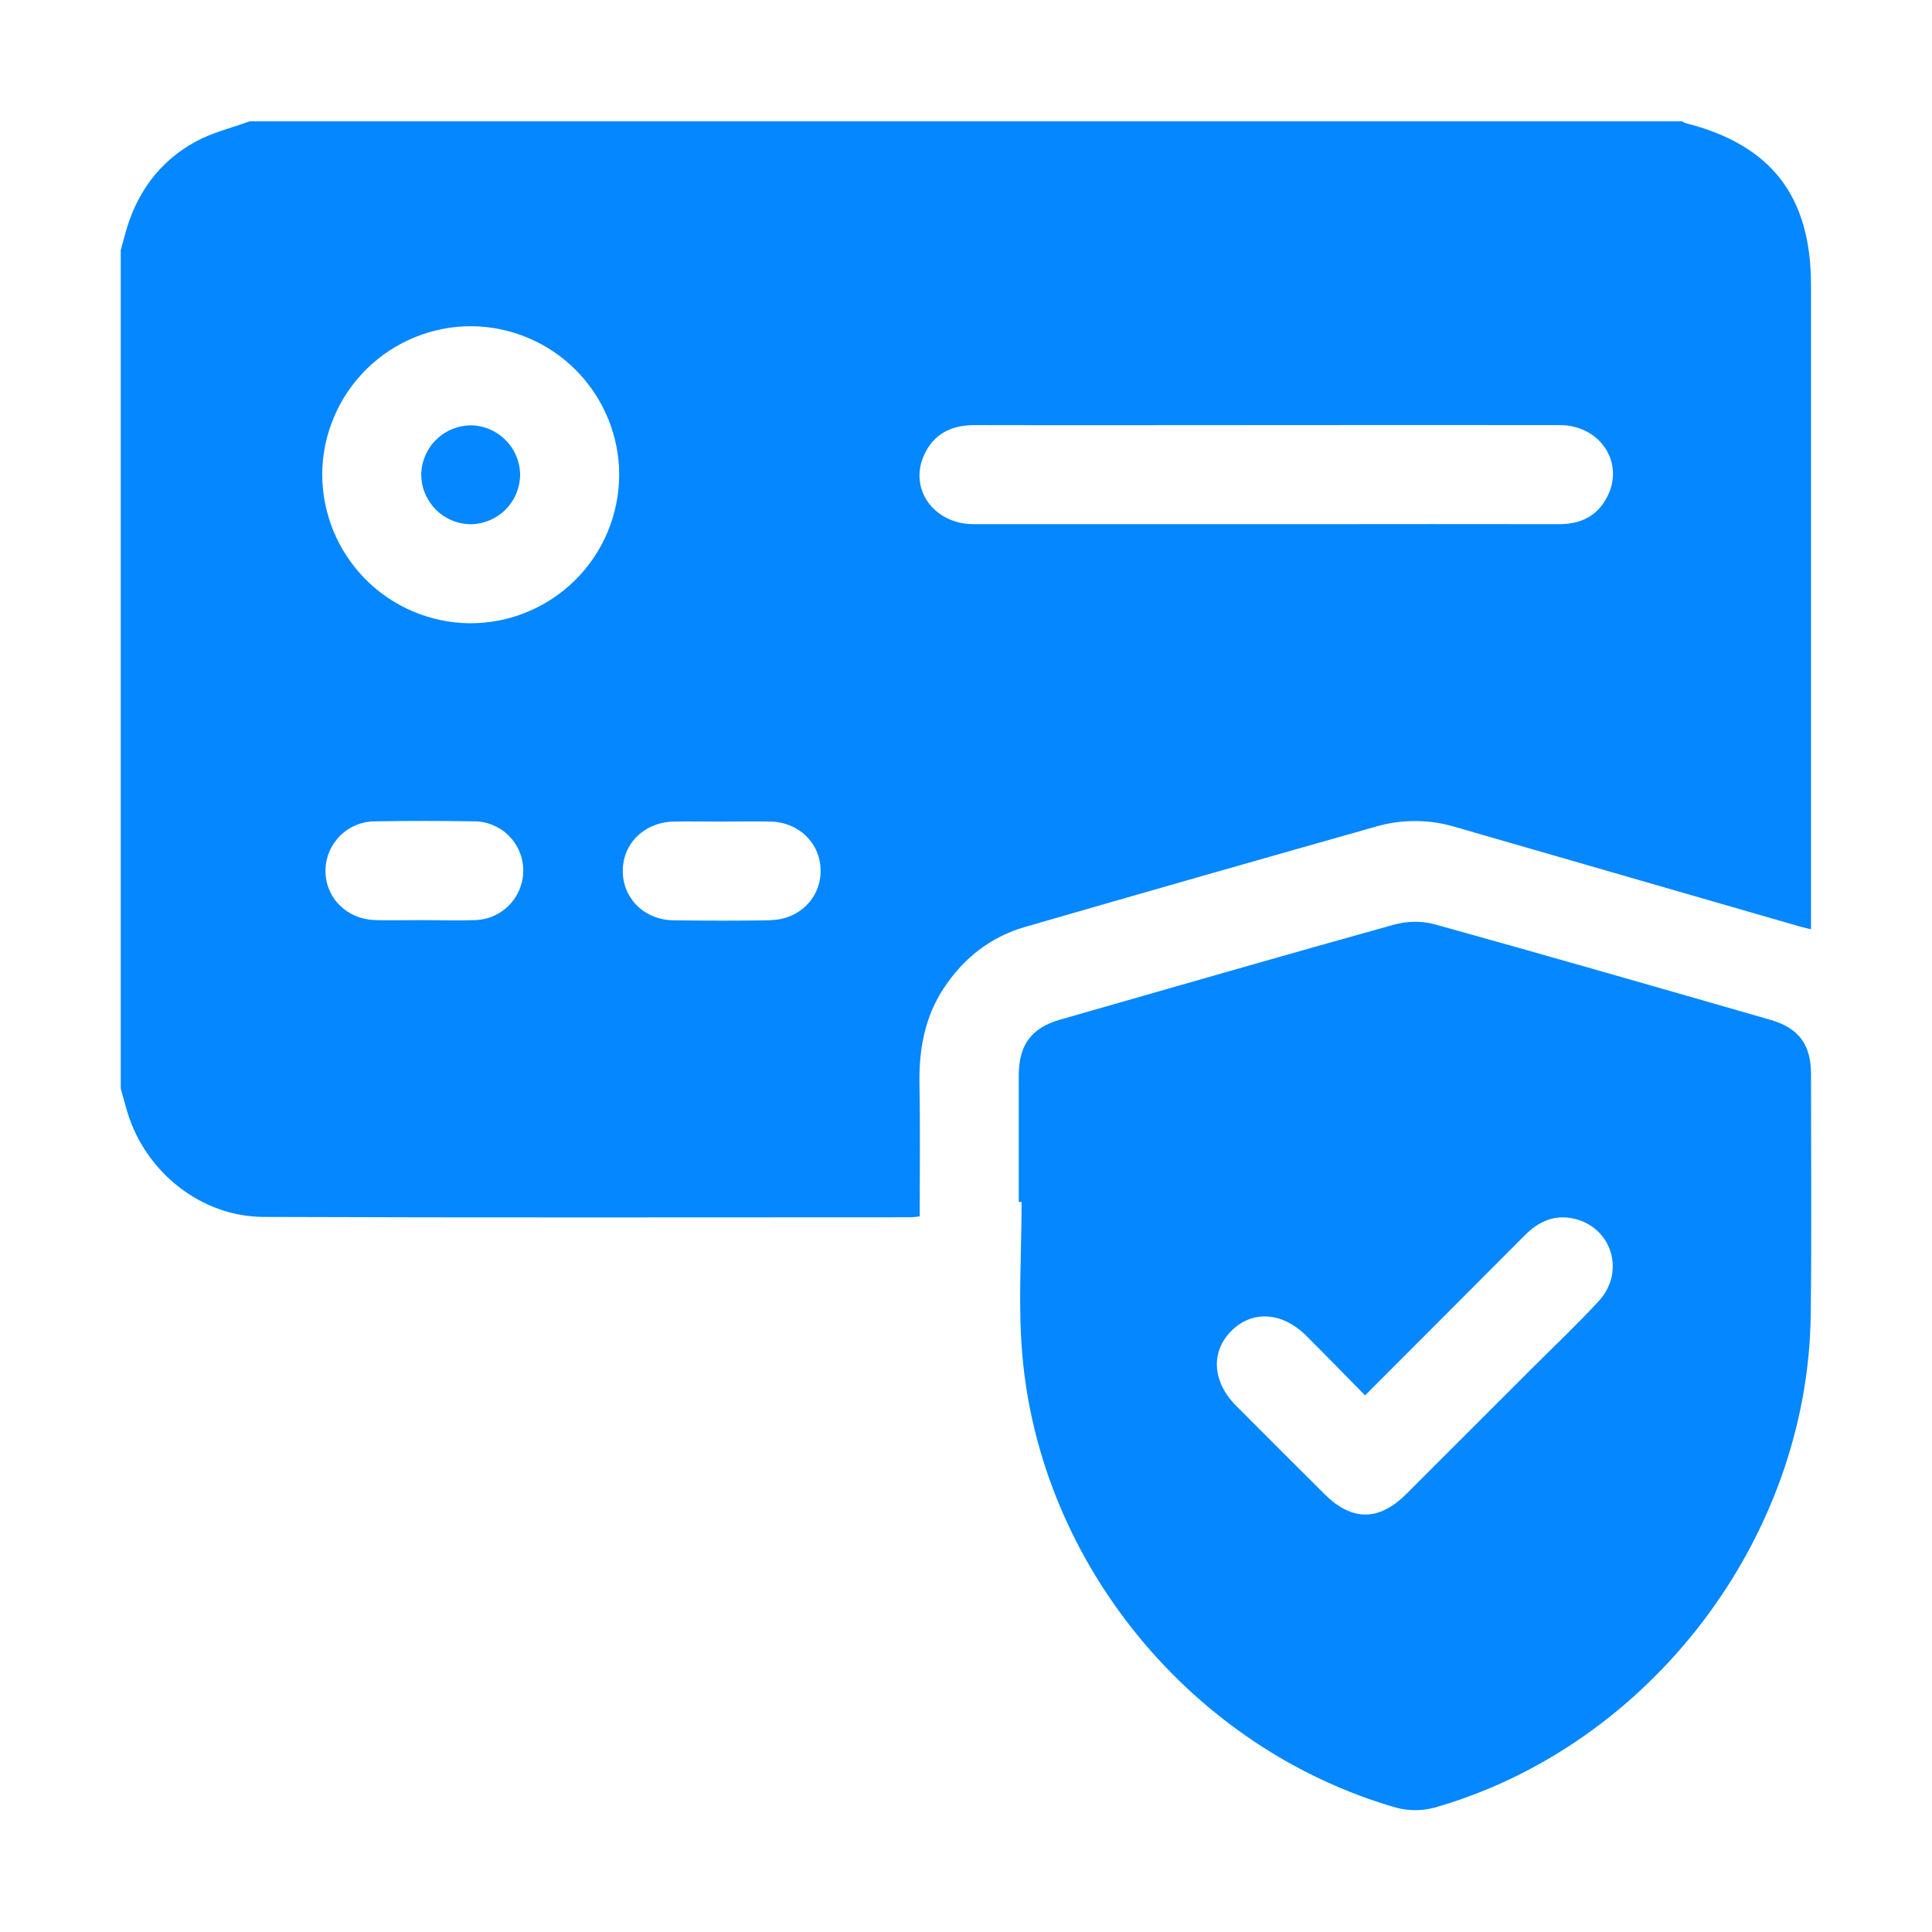
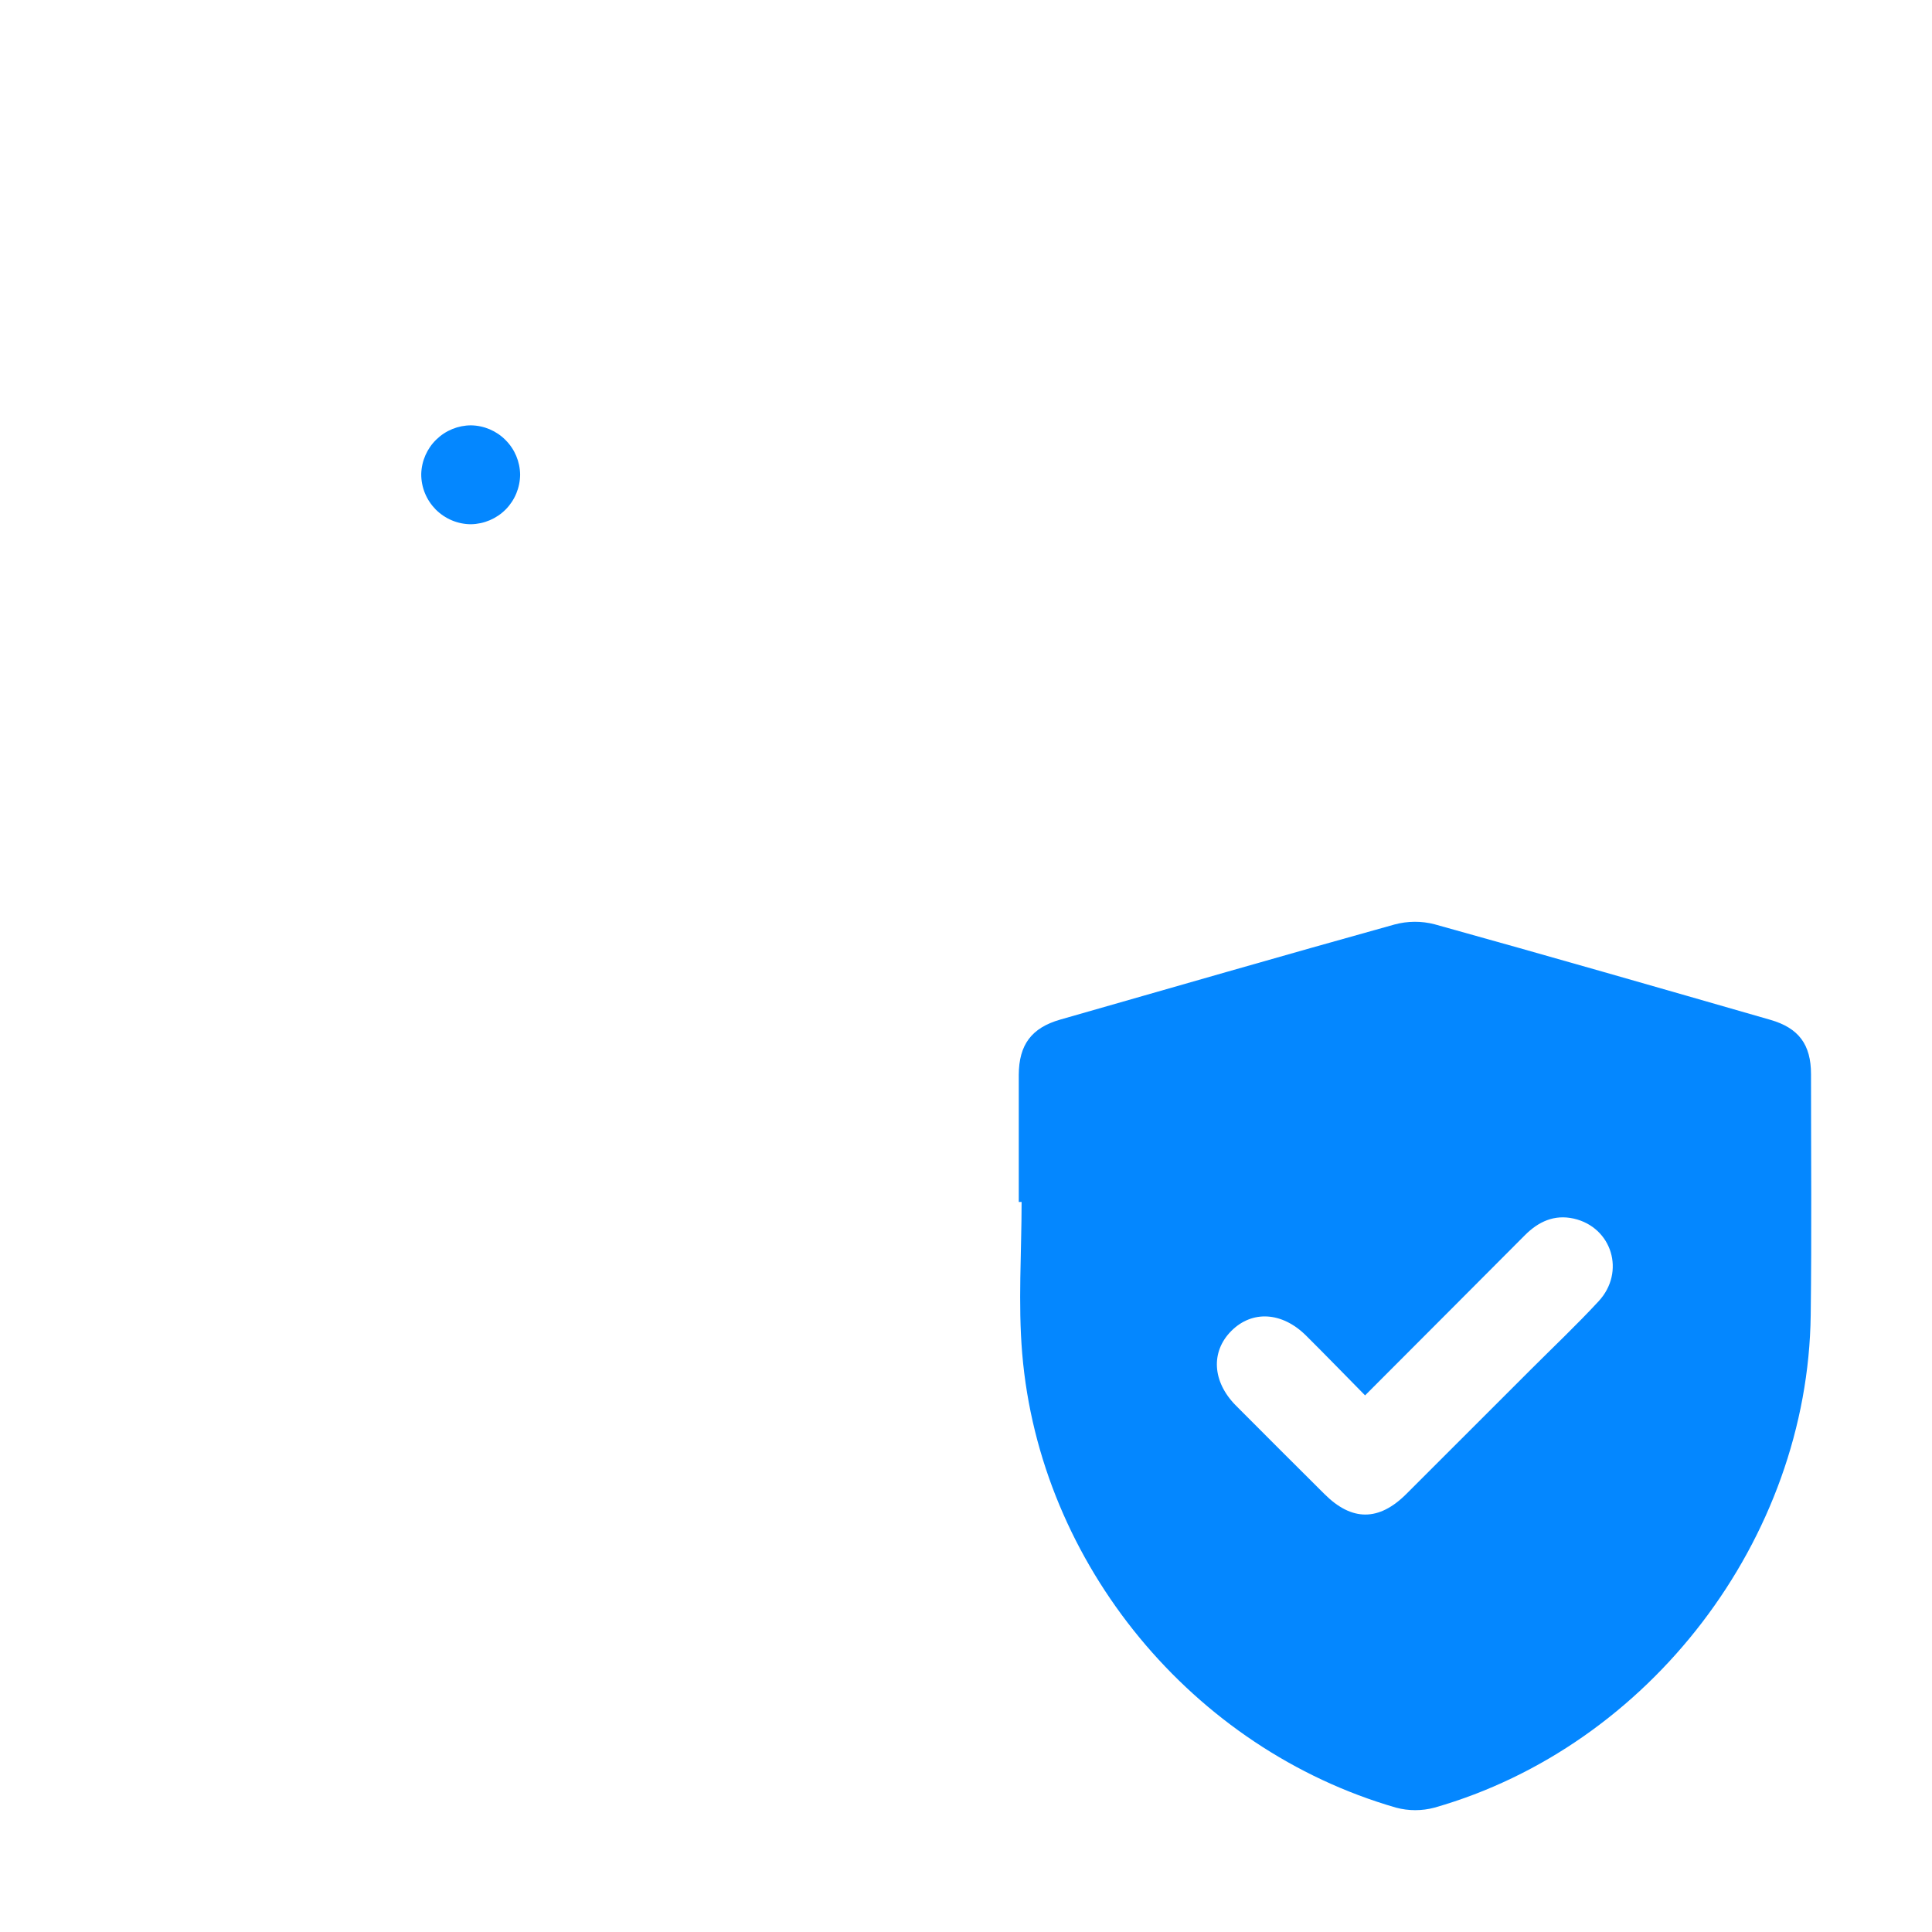
<svg xmlns="http://www.w3.org/2000/svg" width="32" height="32" viewBox="0 0 32 32" fill="none">
-   <path d="M27.911 2.037C27.894 2.03 27.878 2.021 27.864 2.01H4.133C3.836 2.119 3.52 2.193 3.245 2.343C2.623 2.681 2.242 3.223 2.064 3.909C2.044 3.987 2.021 4.064 2 4.142V18.031C2.037 18.162 2.071 18.293 2.11 18.422C2.41 19.413 3.33 20.151 4.361 20.156C7.942 20.17 11.523 20.162 15.104 20.162C15.148 20.159 15.19 20.154 15.233 20.146C15.233 19.411 15.243 18.684 15.229 17.958C15.219 17.388 15.314 16.852 15.63 16.369C15.959 15.872 16.402 15.52 16.975 15.354C18.924 14.79 20.874 14.233 22.826 13.681C23.25 13.565 23.7 13.572 24.12 13.702C26.016 14.25 27.912 14.798 29.808 15.345C29.859 15.36 29.912 15.371 29.996 15.392V4.726C29.996 3.248 29.339 2.399 27.911 2.037ZM7.859 15.24C7.577 15.25 7.295 15.24 7.014 15.24C6.75 15.24 6.487 15.246 6.223 15.24C5.744 15.229 5.385 14.868 5.391 14.412C5.394 14.196 5.483 13.991 5.636 13.84C5.79 13.688 5.997 13.604 6.213 13.604C6.758 13.595 7.303 13.595 7.849 13.604C7.956 13.603 8.062 13.624 8.161 13.665C8.26 13.706 8.35 13.765 8.426 13.841C8.502 13.917 8.563 14.006 8.604 14.105C8.645 14.204 8.667 14.31 8.667 14.417C8.667 14.633 8.583 14.839 8.433 14.993C8.282 15.147 8.077 15.236 7.862 15.24H7.859ZM7.775 10.323C7.125 10.315 6.505 10.052 6.049 9.59C5.593 9.128 5.337 8.504 5.337 7.855C5.338 7.531 5.404 7.211 5.53 6.912C5.655 6.613 5.839 6.343 6.069 6.115C6.3 5.887 6.573 5.707 6.873 5.585C7.173 5.463 7.494 5.401 7.818 5.403C8.467 5.41 9.088 5.674 9.544 6.136C10.001 6.598 10.257 7.222 10.256 7.871C10.254 8.195 10.188 8.516 10.063 8.814C9.937 9.113 9.754 9.384 9.523 9.612C9.293 9.839 9.02 10.019 8.72 10.141C8.42 10.264 8.099 10.325 7.775 10.323ZM12.76 15.243C12.224 15.251 11.688 15.251 11.152 15.243C10.671 15.236 10.312 14.877 10.315 14.421C10.317 13.966 10.678 13.616 11.162 13.608C11.425 13.603 11.688 13.608 11.952 13.608C12.226 13.608 12.5 13.602 12.77 13.608C13.236 13.62 13.589 13.97 13.592 14.417C13.596 14.87 13.239 15.233 12.758 15.24L12.76 15.243ZM26.625 8.22C26.461 8.549 26.181 8.682 25.823 8.682C24.429 8.68 23.036 8.68 21.643 8.682C19.804 8.682 17.965 8.682 16.126 8.682C15.469 8.682 15.05 8.099 15.305 7.539C15.464 7.187 15.757 7.04 16.14 7.041C17.752 7.045 19.364 7.041 20.975 7.041C22.596 7.041 24.216 7.038 25.837 7.041C26.5 7.043 26.908 7.656 26.625 8.22Z" fill="#0487FF" />
  <path d="M29.996 17.791C29.996 17.302 29.793 17.026 29.321 16.891C27.469 16.358 25.618 15.825 23.761 15.309C23.543 15.252 23.314 15.254 23.096 15.313C21.249 15.827 19.407 16.36 17.563 16.887C17.087 17.023 16.876 17.302 16.874 17.804C16.874 18.505 16.874 19.206 16.874 19.908H16.921C16.921 20.745 16.861 21.587 16.931 22.419C17.223 25.909 19.754 28.968 23.122 29.94C23.331 29.996 23.551 29.996 23.76 29.94C27.324 28.922 29.945 25.49 29.991 21.781C30.008 20.451 29.996 19.12 29.996 17.791ZM26.476 21.555C26.118 21.942 25.733 22.306 25.359 22.68C24.67 23.369 23.981 24.059 23.291 24.747C22.837 25.199 22.39 25.198 21.938 24.747C21.447 24.259 20.957 23.769 20.469 23.279C20.078 22.884 20.051 22.387 20.396 22.043C20.741 21.699 21.235 21.728 21.631 22.12C21.953 22.44 22.269 22.766 22.61 23.112C23.517 22.203 24.386 21.334 25.254 20.462C25.48 20.234 25.744 20.111 26.067 20.184C26.7 20.328 26.928 21.07 26.476 21.555Z" fill="#0487FF" />
  <path d="M8.615 7.861C8.613 8.077 8.528 8.284 8.376 8.438C8.224 8.591 8.018 8.679 7.802 8.683C7.693 8.683 7.585 8.661 7.485 8.619C7.384 8.577 7.293 8.515 7.216 8.438C7.14 8.36 7.079 8.269 7.038 8.168C6.997 8.067 6.976 7.959 6.977 7.85C6.983 7.635 7.072 7.43 7.227 7.28C7.381 7.13 7.587 7.045 7.803 7.045C8.018 7.049 8.223 7.136 8.374 7.289C8.526 7.441 8.612 7.646 8.615 7.861Z" fill="#0487FF" />
</svg>